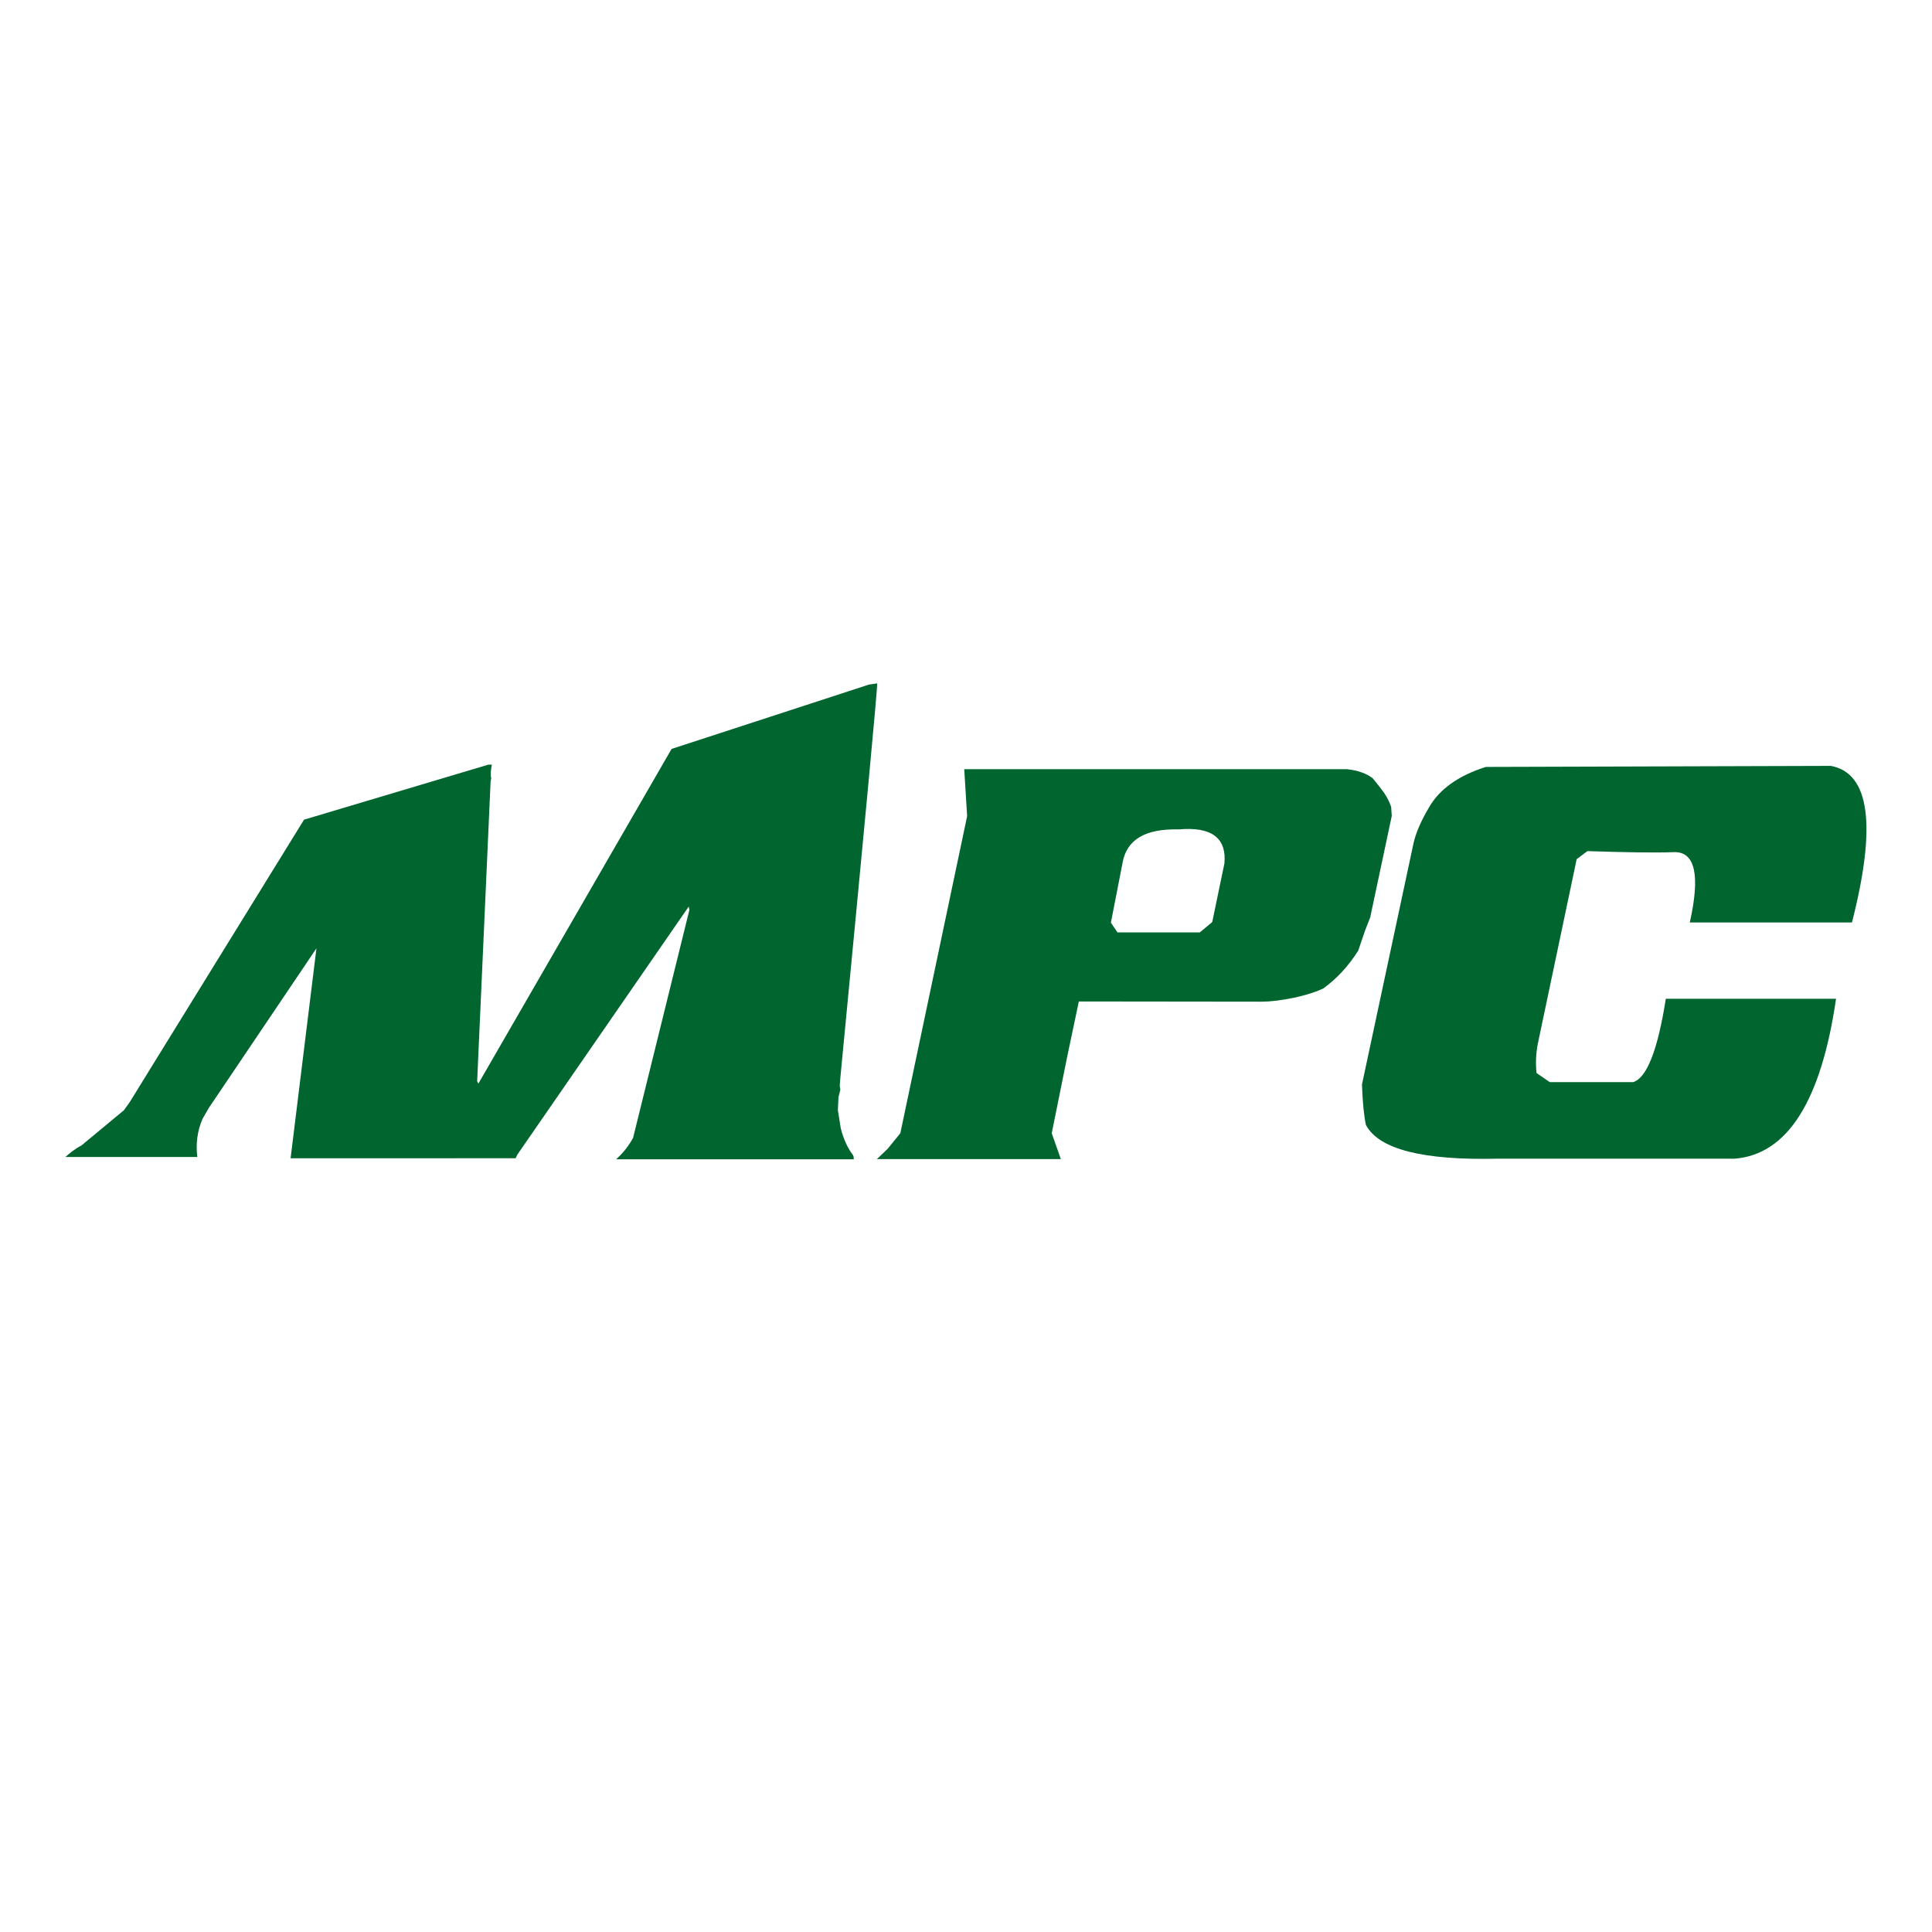
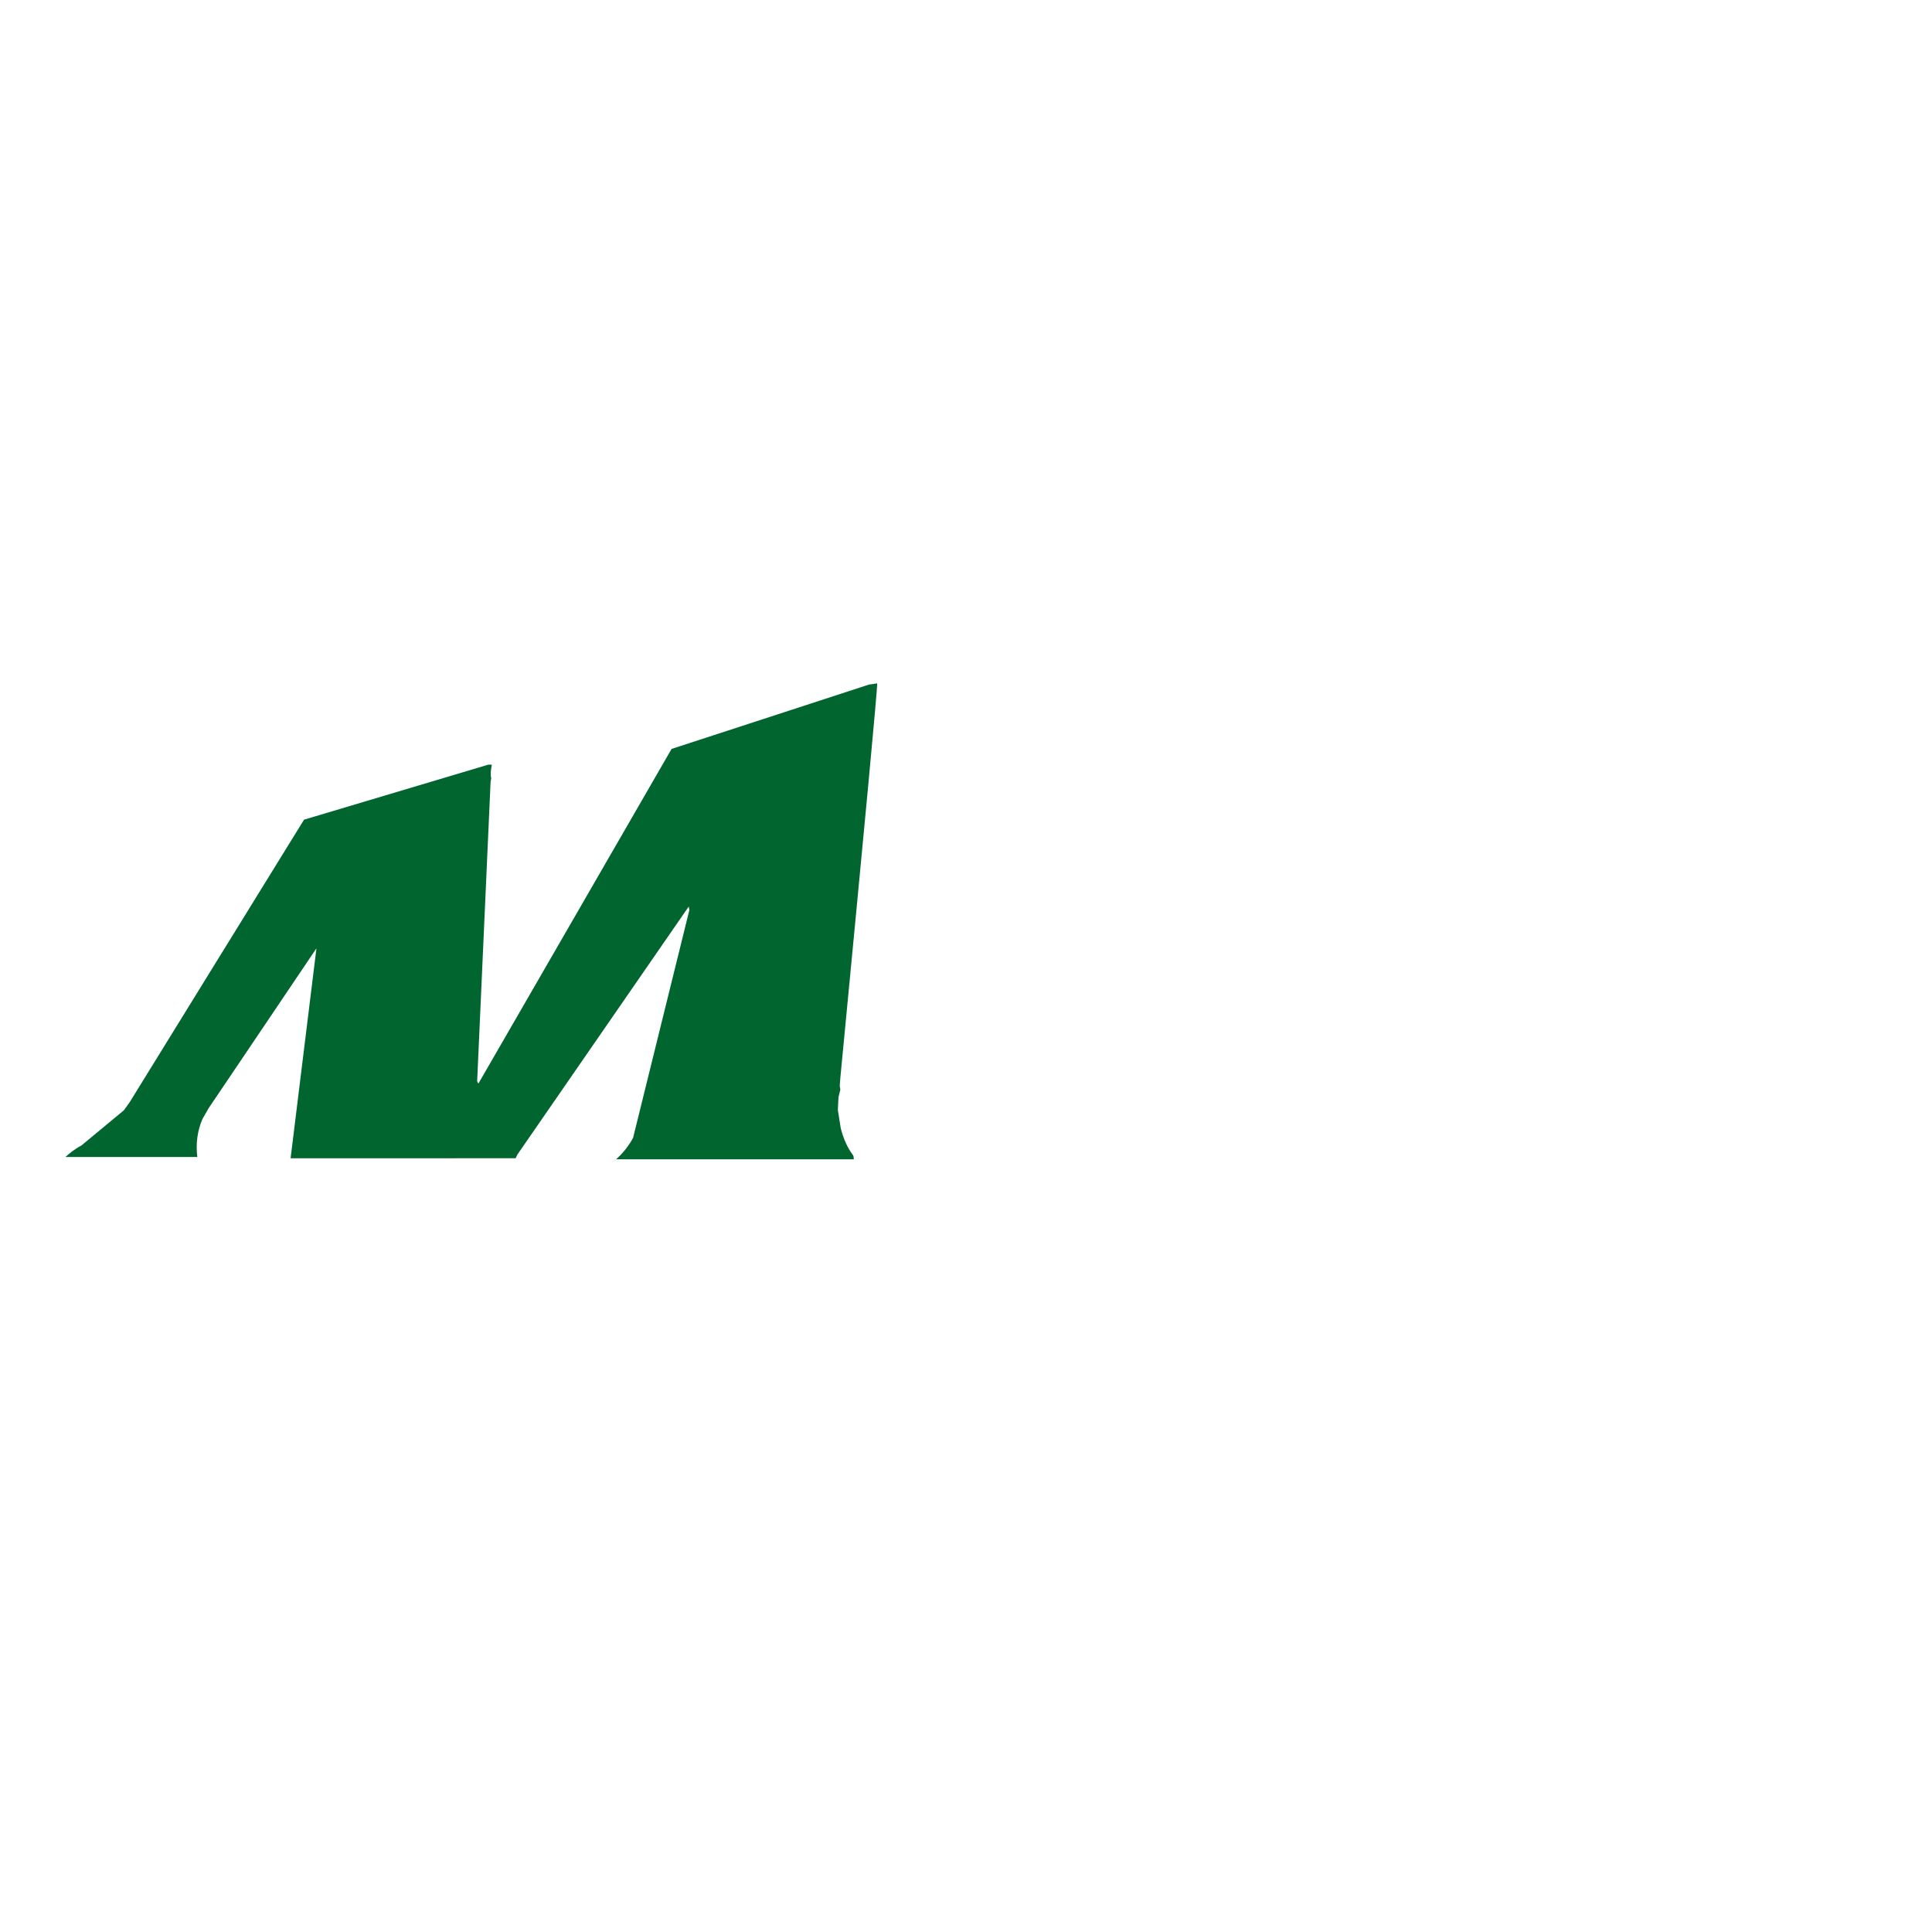
<svg xmlns="http://www.w3.org/2000/svg" version="1.2" baseProfile="tiny-ps" viewBox="0 0 934.1 934.1" xml:space="preserve">
  <title>MilwaukeePC</title>
  <g id="TPBTP">
</g>
  <g id="People">
</g>
  <g id="Milwaukee_PC_Shadow">
</g>
  <g id="Milwaukee_PC">
    <g>
-       <path fill="#00652E" d="M718.4,370.8l166.8-0.5c18.8,3.5,22.2,28.8,10.2,75.7H817c5.1-22.8,2.6-34.2-7.5-34    c-5.2,0.2-11.2,0.2-18.1,0.1c-6.9-0.1-14.9-0.3-23.9-0.6l-5.2,3.9l-18.8,89.3c-0.9,4.8-1.1,9.5-0.6,14.1l6.4,4.4h40.3    c6.6-2,11.9-15.5,15.8-40.3h82.3c-7.2,49.5-23.5,75.2-48.9,77.3H724.5c-36.5,0.9-57.8-4.5-64.1-16.3c-0.9-4.2-1.6-10.8-1.9-19.6    l24.9-116.5c1.1-5,3.6-10.8,7.5-17.4C695.9,381.6,705.1,375,718.4,370.8z" />
-       <path fill="#00652E" d="M662.5,443.5l-2.5,6.4l-3.3,9.7c-4.8,7.6-10.4,13.6-16.9,18.3l-2.5,1.1c-2.4,0.9-4.5,1.6-6.4,2.1    c-1.8,0.5-3.6,0.9-5.3,1.3c-6.3,1.3-11.5,1.9-15.7,1.9l-88.3-0.1l-5.6,26.6l-7.5,37.1l4.4,12.5h-88.9l5.2-5l6.1-7.5l32.3-153.3    l-1.4-22.7h185.1c5.2,0.6,9.3,2,12.4,4.4c2,2.4,3.8,4.7,5.4,6.9c1.5,2.2,2.7,4.5,3.5,6.9l0.3,4.4l-9.9,46.6L662.5,443.5z     M569.9,401c-16.3-0.4-25.3,5-27.2,16.4l-5.6,28.7l3.2,4.7h39.8l6-5l5.9-28.4C593.1,405.1,585.7,399.6,569.9,401z" />
      <path fill="#00652E" d="M62.7,532.9L147,396.3l89.1-26.6h1.7c-0.6,3-0.7,5.2-0.3,6.5l-0.3,1.7l-6.5,144.9l0.6,1.1l93.4-161.8    l95.4-31.1l4-0.6c0.2,2.3-5.8,65.8-17.8,190.7l-0.3,4l0.3,1.7l-0.9,3.7l-0.3,6.2l1.4,8.8c1.3,5.1,3.2,9.3,5.7,12.7    c0.4,0.4,0.6,1.1,0.6,2.3H297.9c2.8-2.5,5.4-5.6,7.6-9.3l0.6-1.1l27.2-110.1l-0.3-1.7l-82.9,120l-0.8,1.7H140.5L153,458.5    l-50.1,74.3l-1.9,2.8l-3.1,5.4c-2.5,5.8-3.3,12-2.5,18.4H31.6c1-0.9,2.2-1.9,3.4-2.8c1.2-0.9,2.7-1.9,4.4-2.8l20.5-17L62.7,532.9z    " />
    </g>
  </g>
</svg>